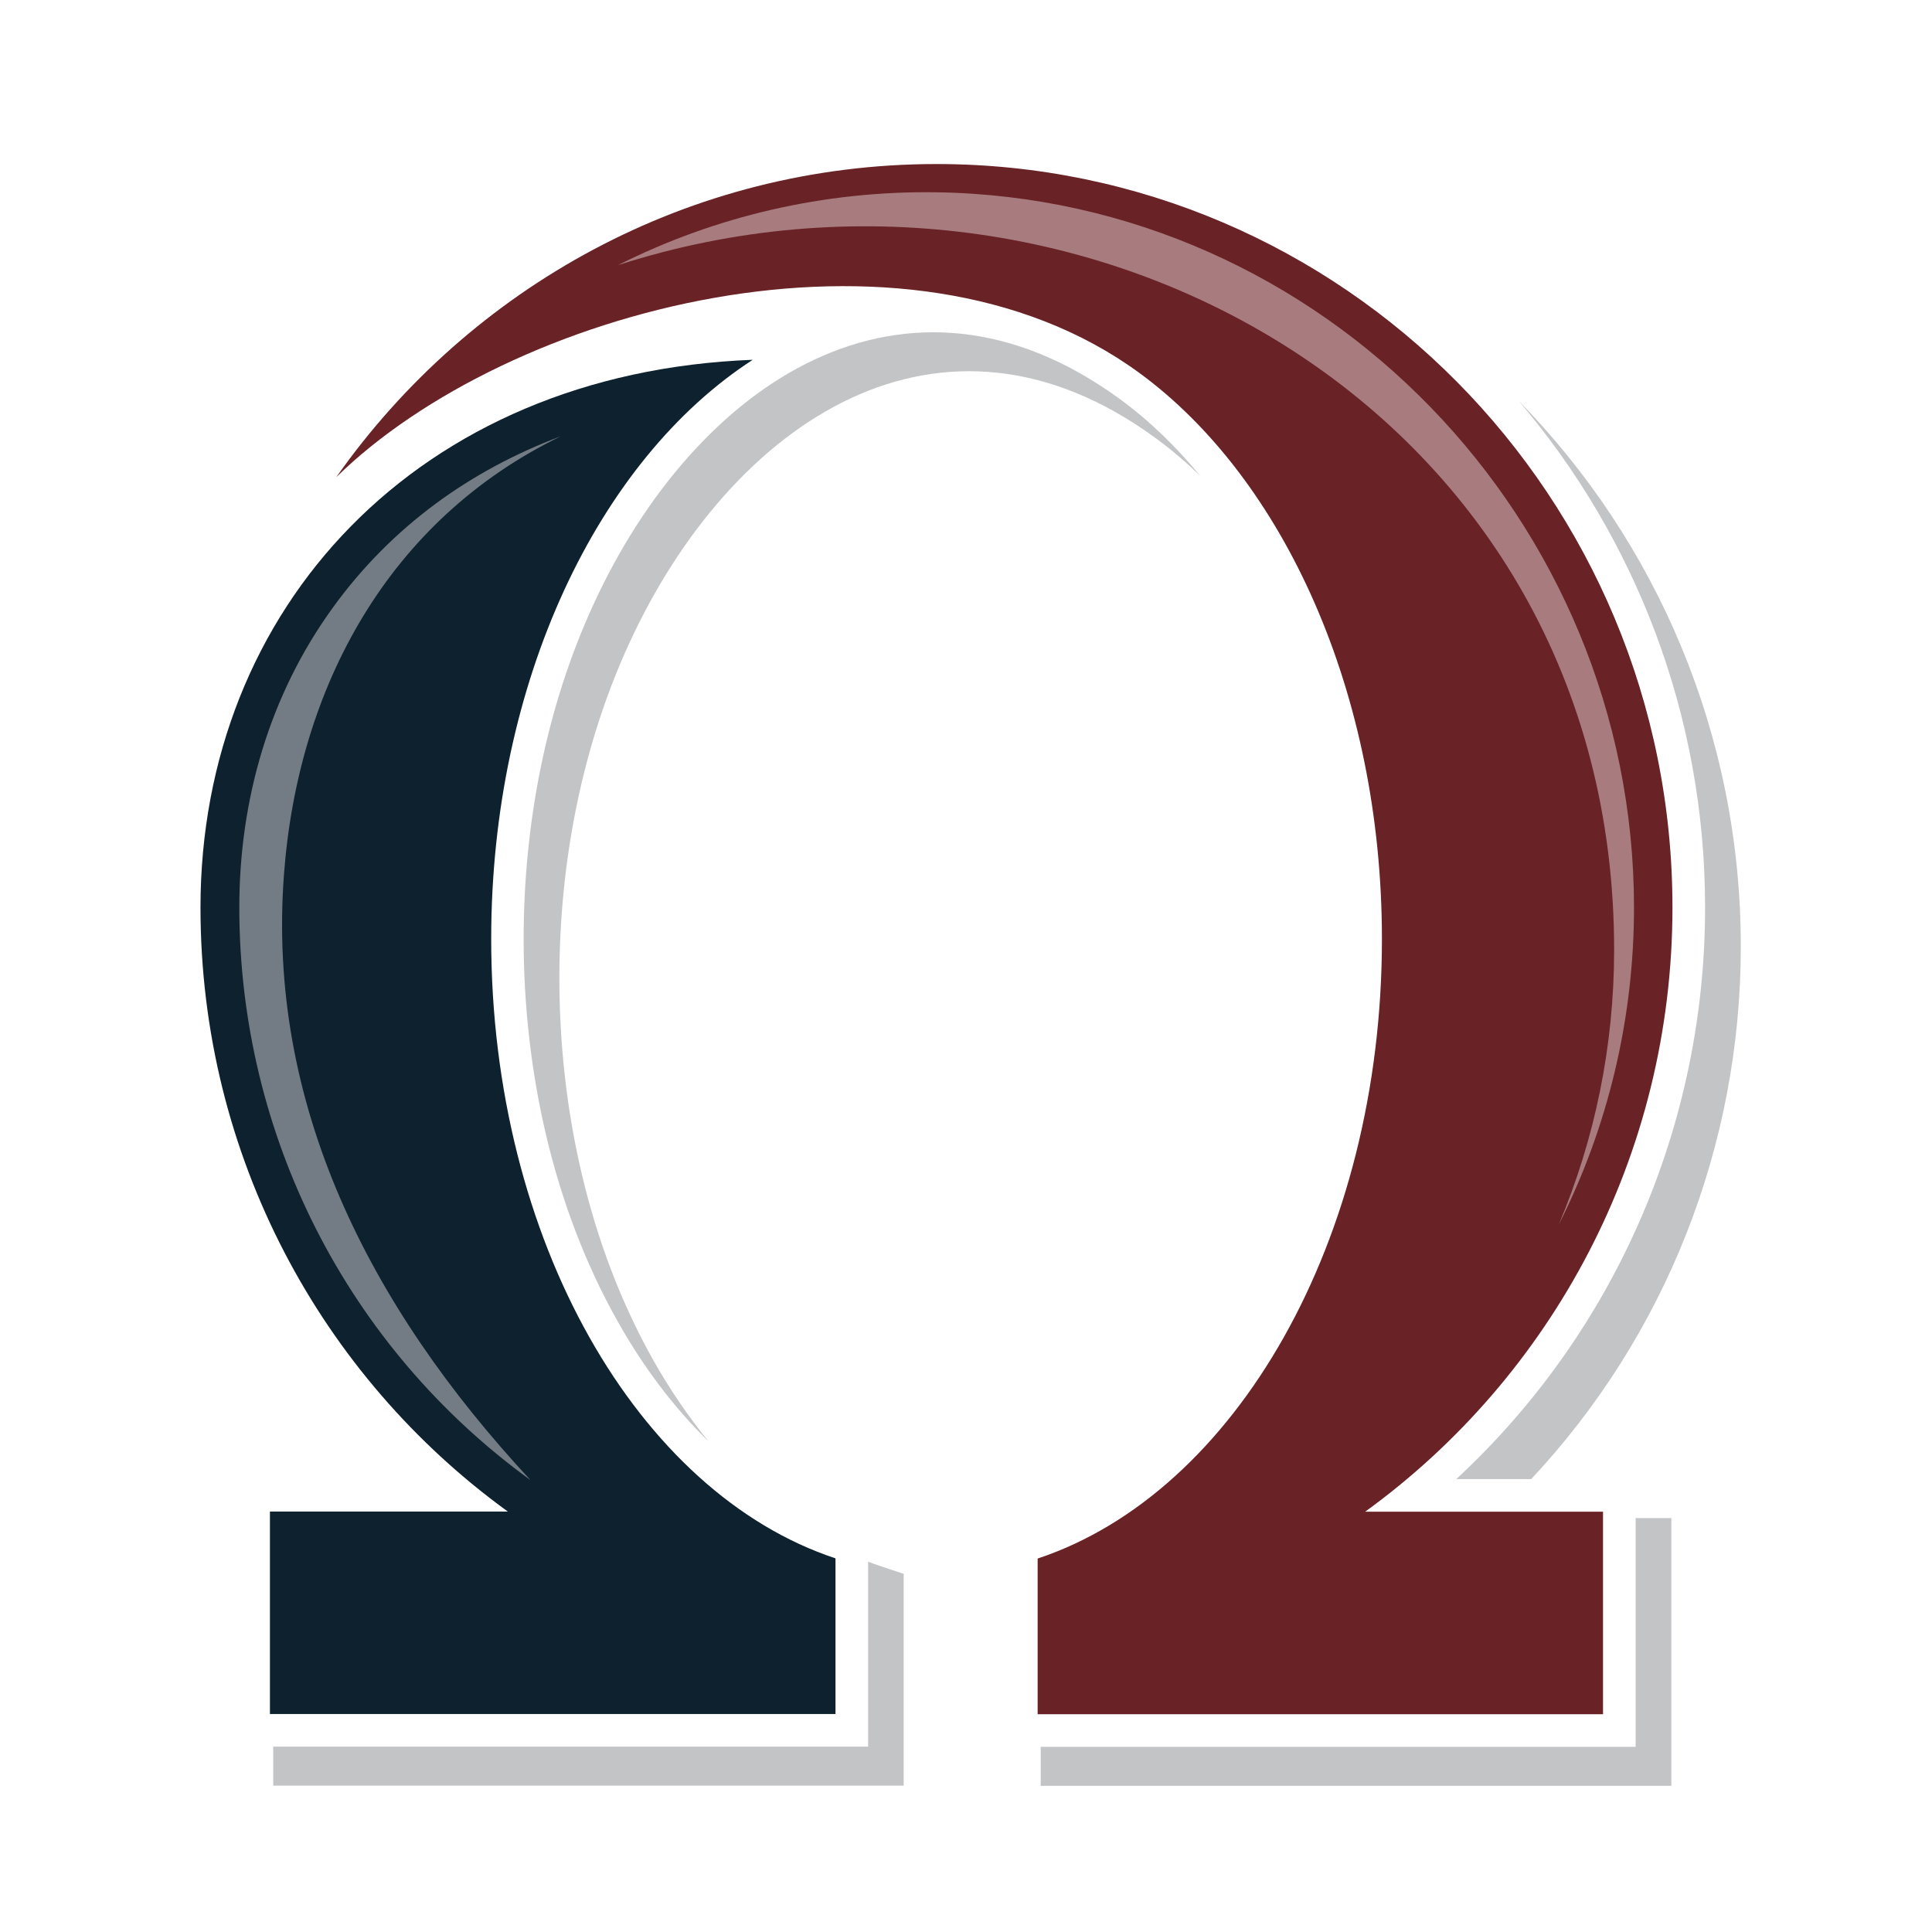
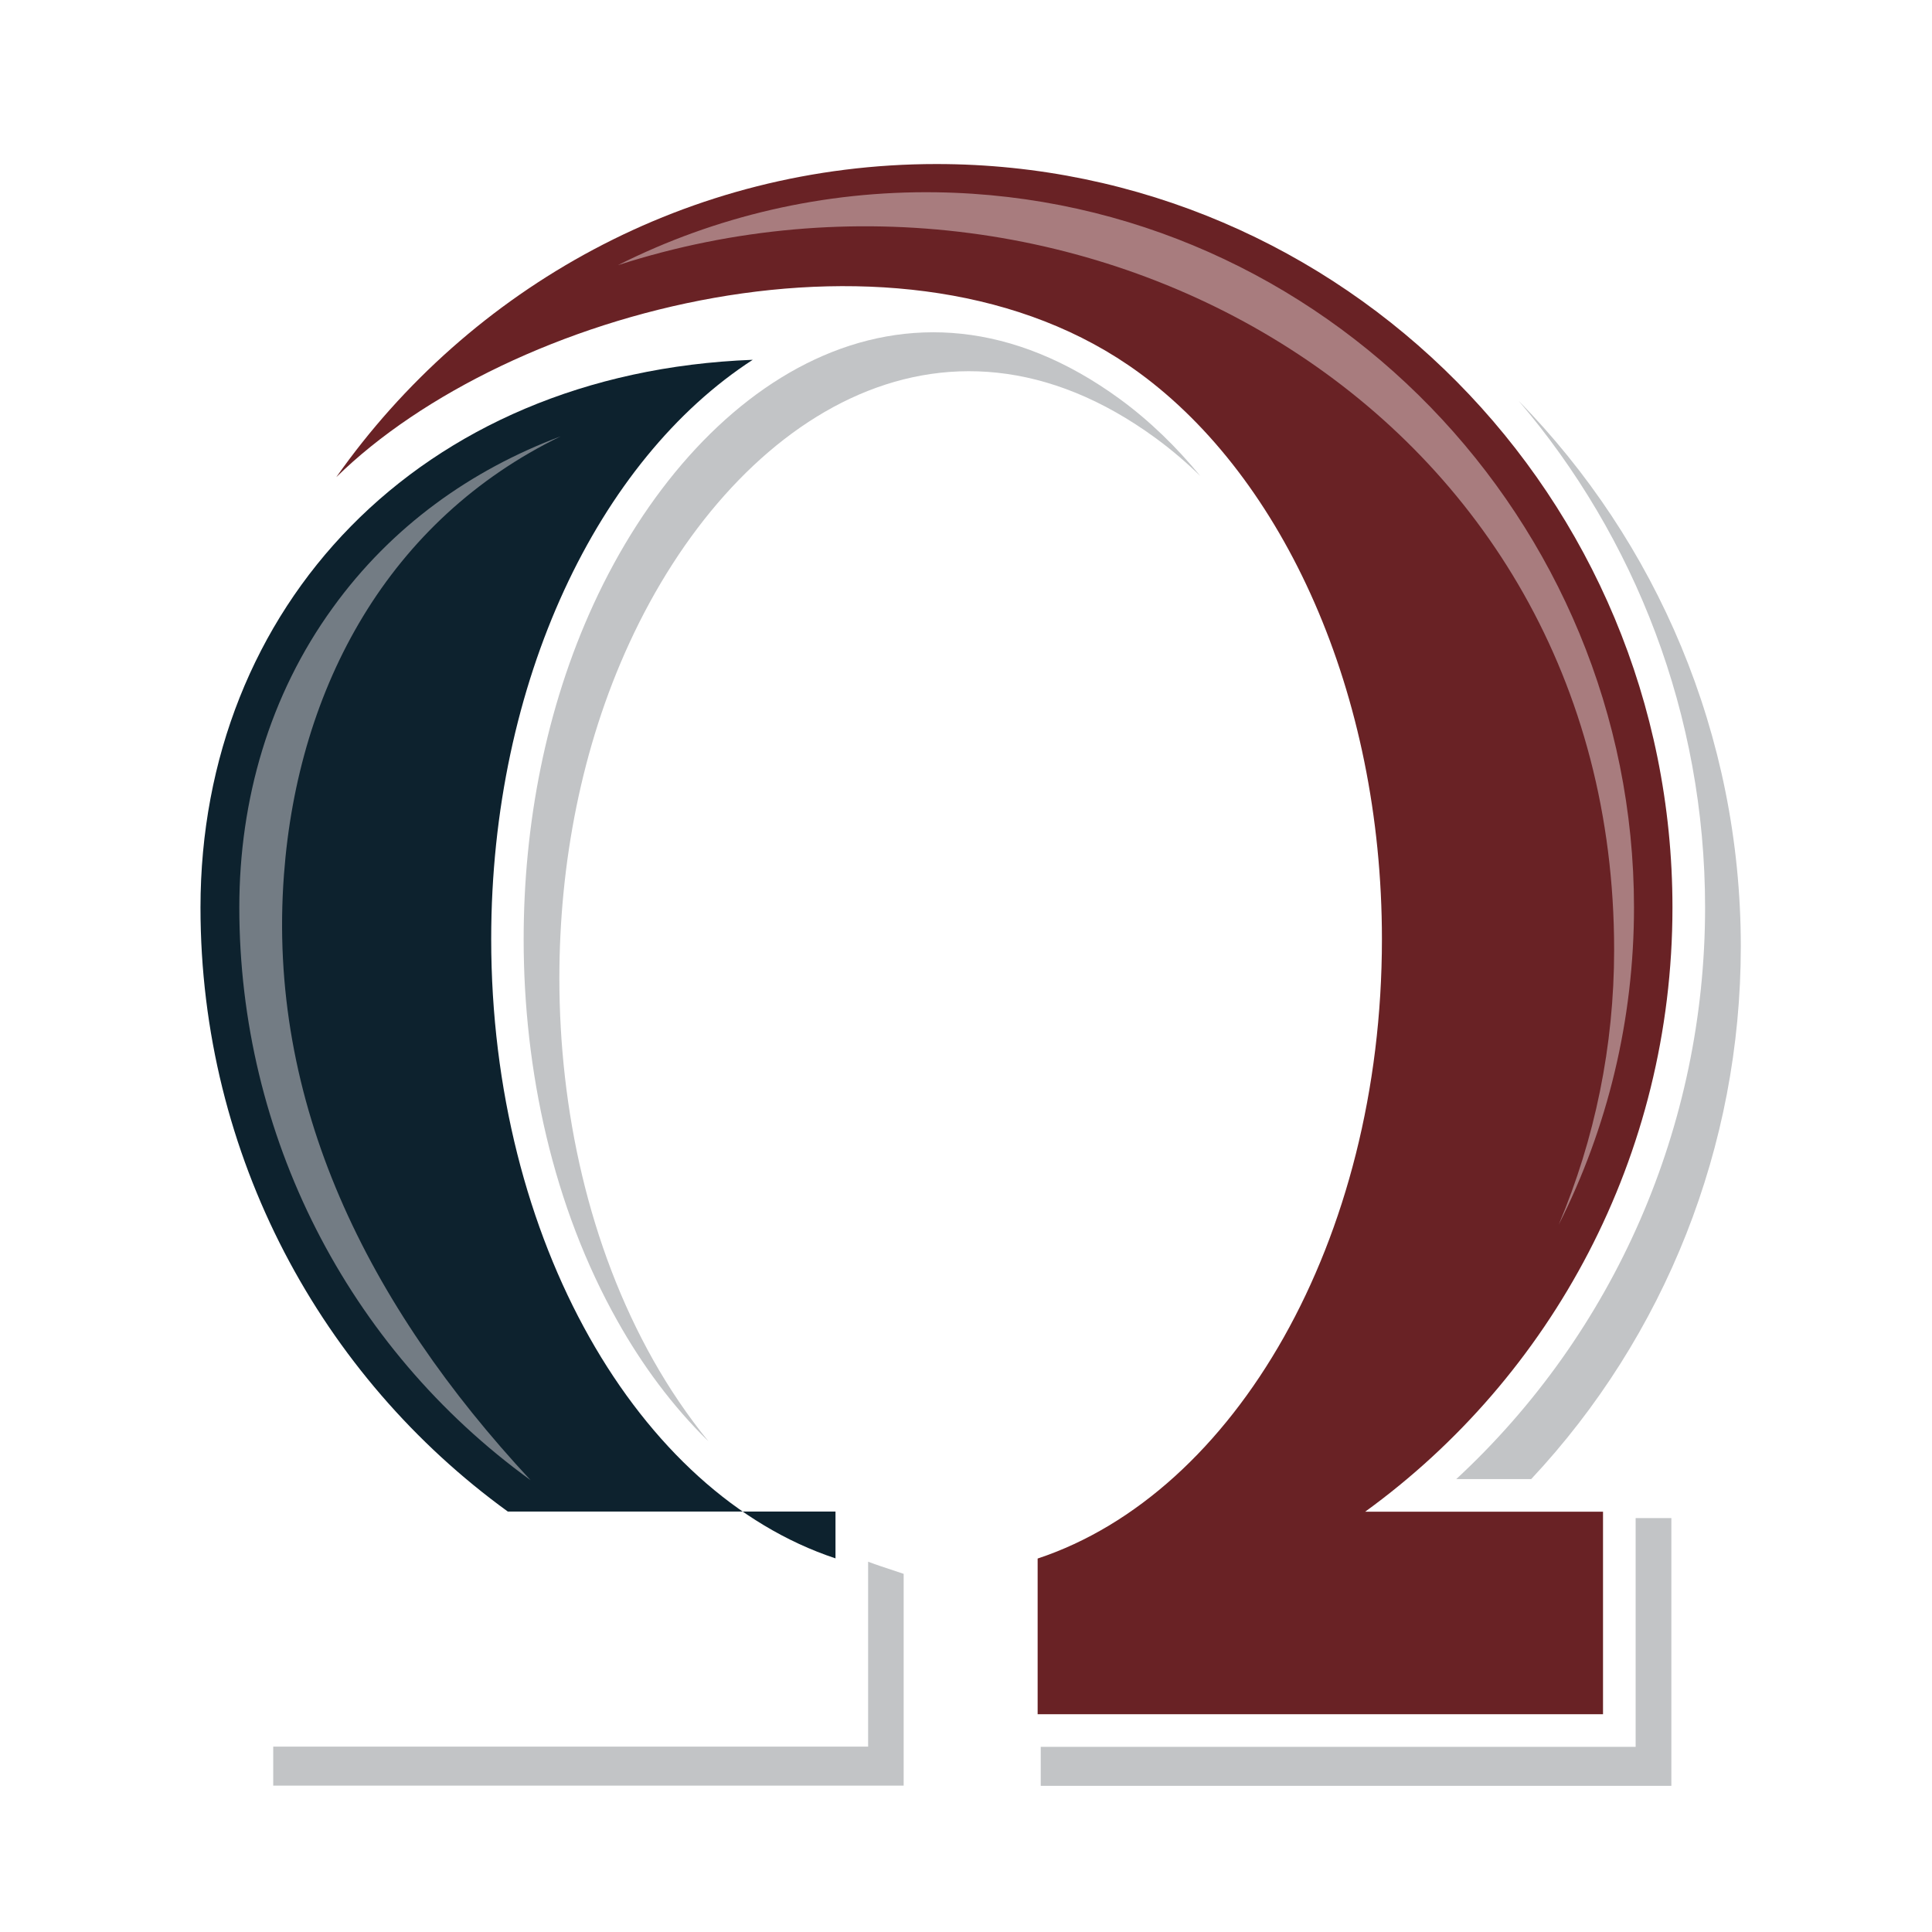
<svg xmlns="http://www.w3.org/2000/svg" width="180" height="180" viewBox="0 0 180 180" fill="none">
-   <rect width="180" height="180" fill="white" />
-   <path fill-rule="evenodd" clip-rule="evenodd" d="M70.132 33.521C55.766 42.826 45.764 63.492 45.764 87.487C45.764 115.574 59.468 139.109 77.841 145.189V159.691H25.149V140.825H47.309C29.972 128.258 18.679 107.728 18.679 84.549C18.679 56.666 38.921 34.709 70.132 33.521Z" fill="#0D222E" />
+   <path fill-rule="evenodd" clip-rule="evenodd" d="M70.132 33.521C55.766 42.826 45.764 63.492 45.764 87.487C45.764 115.574 59.468 139.109 77.841 145.189V159.691V140.825H47.309C29.972 128.258 18.679 107.728 18.679 84.549C18.679 56.666 38.921 34.709 70.132 33.521Z" fill="#0D222E" />
  <path fill-rule="evenodd" clip-rule="evenodd" d="M87.249 15.283C125.117 15.283 155.819 46.291 155.819 84.549C155.819 107.745 144.526 128.275 127.189 140.841H149.349V159.708H96.674V145.206C115.047 139.109 128.751 115.591 128.751 87.504C128.751 64.511 119.564 44.559 106.149 34.743C84.345 18.781 47.276 28.817 31.33 44.457C43.76 26.796 64.172 15.283 87.249 15.283Z" fill="#692225" />
  <g style="mix-blend-mode:screen" opacity="0.42">
    <path fill-rule="evenodd" clip-rule="evenodd" d="M57.617 24.691C100.766 10.783 150.385 38.157 150.385 88.489C150.385 97.455 148.585 106.132 145.223 114.096C149.774 105.096 152.236 95.009 152.236 84.532C152.219 48.532 123.351 18.459 87.249 17.915C76.738 17.762 66.617 20.157 57.6 24.691H57.617Z" fill="#FEF8FB" />
  </g>
  <g style="mix-blend-mode:screen" opacity="0.42">
    <path fill-rule="evenodd" clip-rule="evenodd" d="M52.234 40.653C43.896 43.777 36.492 49.025 31.008 56.615C25.098 64.766 22.296 74.513 22.296 84.549C22.296 105.708 32.332 125.508 49.432 137.904C34.234 121.568 24.86 102.719 26.457 81.475C27.764 63.934 36.255 48.413 52.234 40.653Z" fill="#FEF8FB" />
  </g>
  <path fill-rule="evenodd" clip-rule="evenodd" d="M80.864 145.494C81.272 145.647 81.696 145.8 82.104 145.936L84.192 146.632V166.364H25.455V162.73H80.881V145.494H80.864ZM111.838 44.355C110.53 43.081 109.138 41.892 107.677 40.823C87.691 26.202 68.162 39.209 58.636 59.909C54.17 69.606 52.115 80.491 52.115 91.138C52.115 103.364 54.849 116.049 60.877 126.747C62.355 129.362 64.07 131.909 66.006 134.287C62.643 131.009 59.808 127.138 57.549 123.113C51.521 112.415 48.787 99.73 48.787 87.504C48.787 76.857 50.842 65.972 55.308 56.276C64.834 35.575 84.362 22.585 104.349 37.189C107.134 39.226 109.63 41.672 111.838 44.355ZM152.389 141.436H155.717V166.381H96.962V162.747H152.389V141.436ZM141.487 37.342C154.308 50.434 162.187 68.434 162.187 88.183C162.187 106.811 155.123 124.489 142.659 137.802H135.679C150.402 124.166 158.859 104.926 158.859 84.549C158.859 66.566 152.321 50.043 141.487 37.342Z" fill="#C2C4C6" />
</svg>